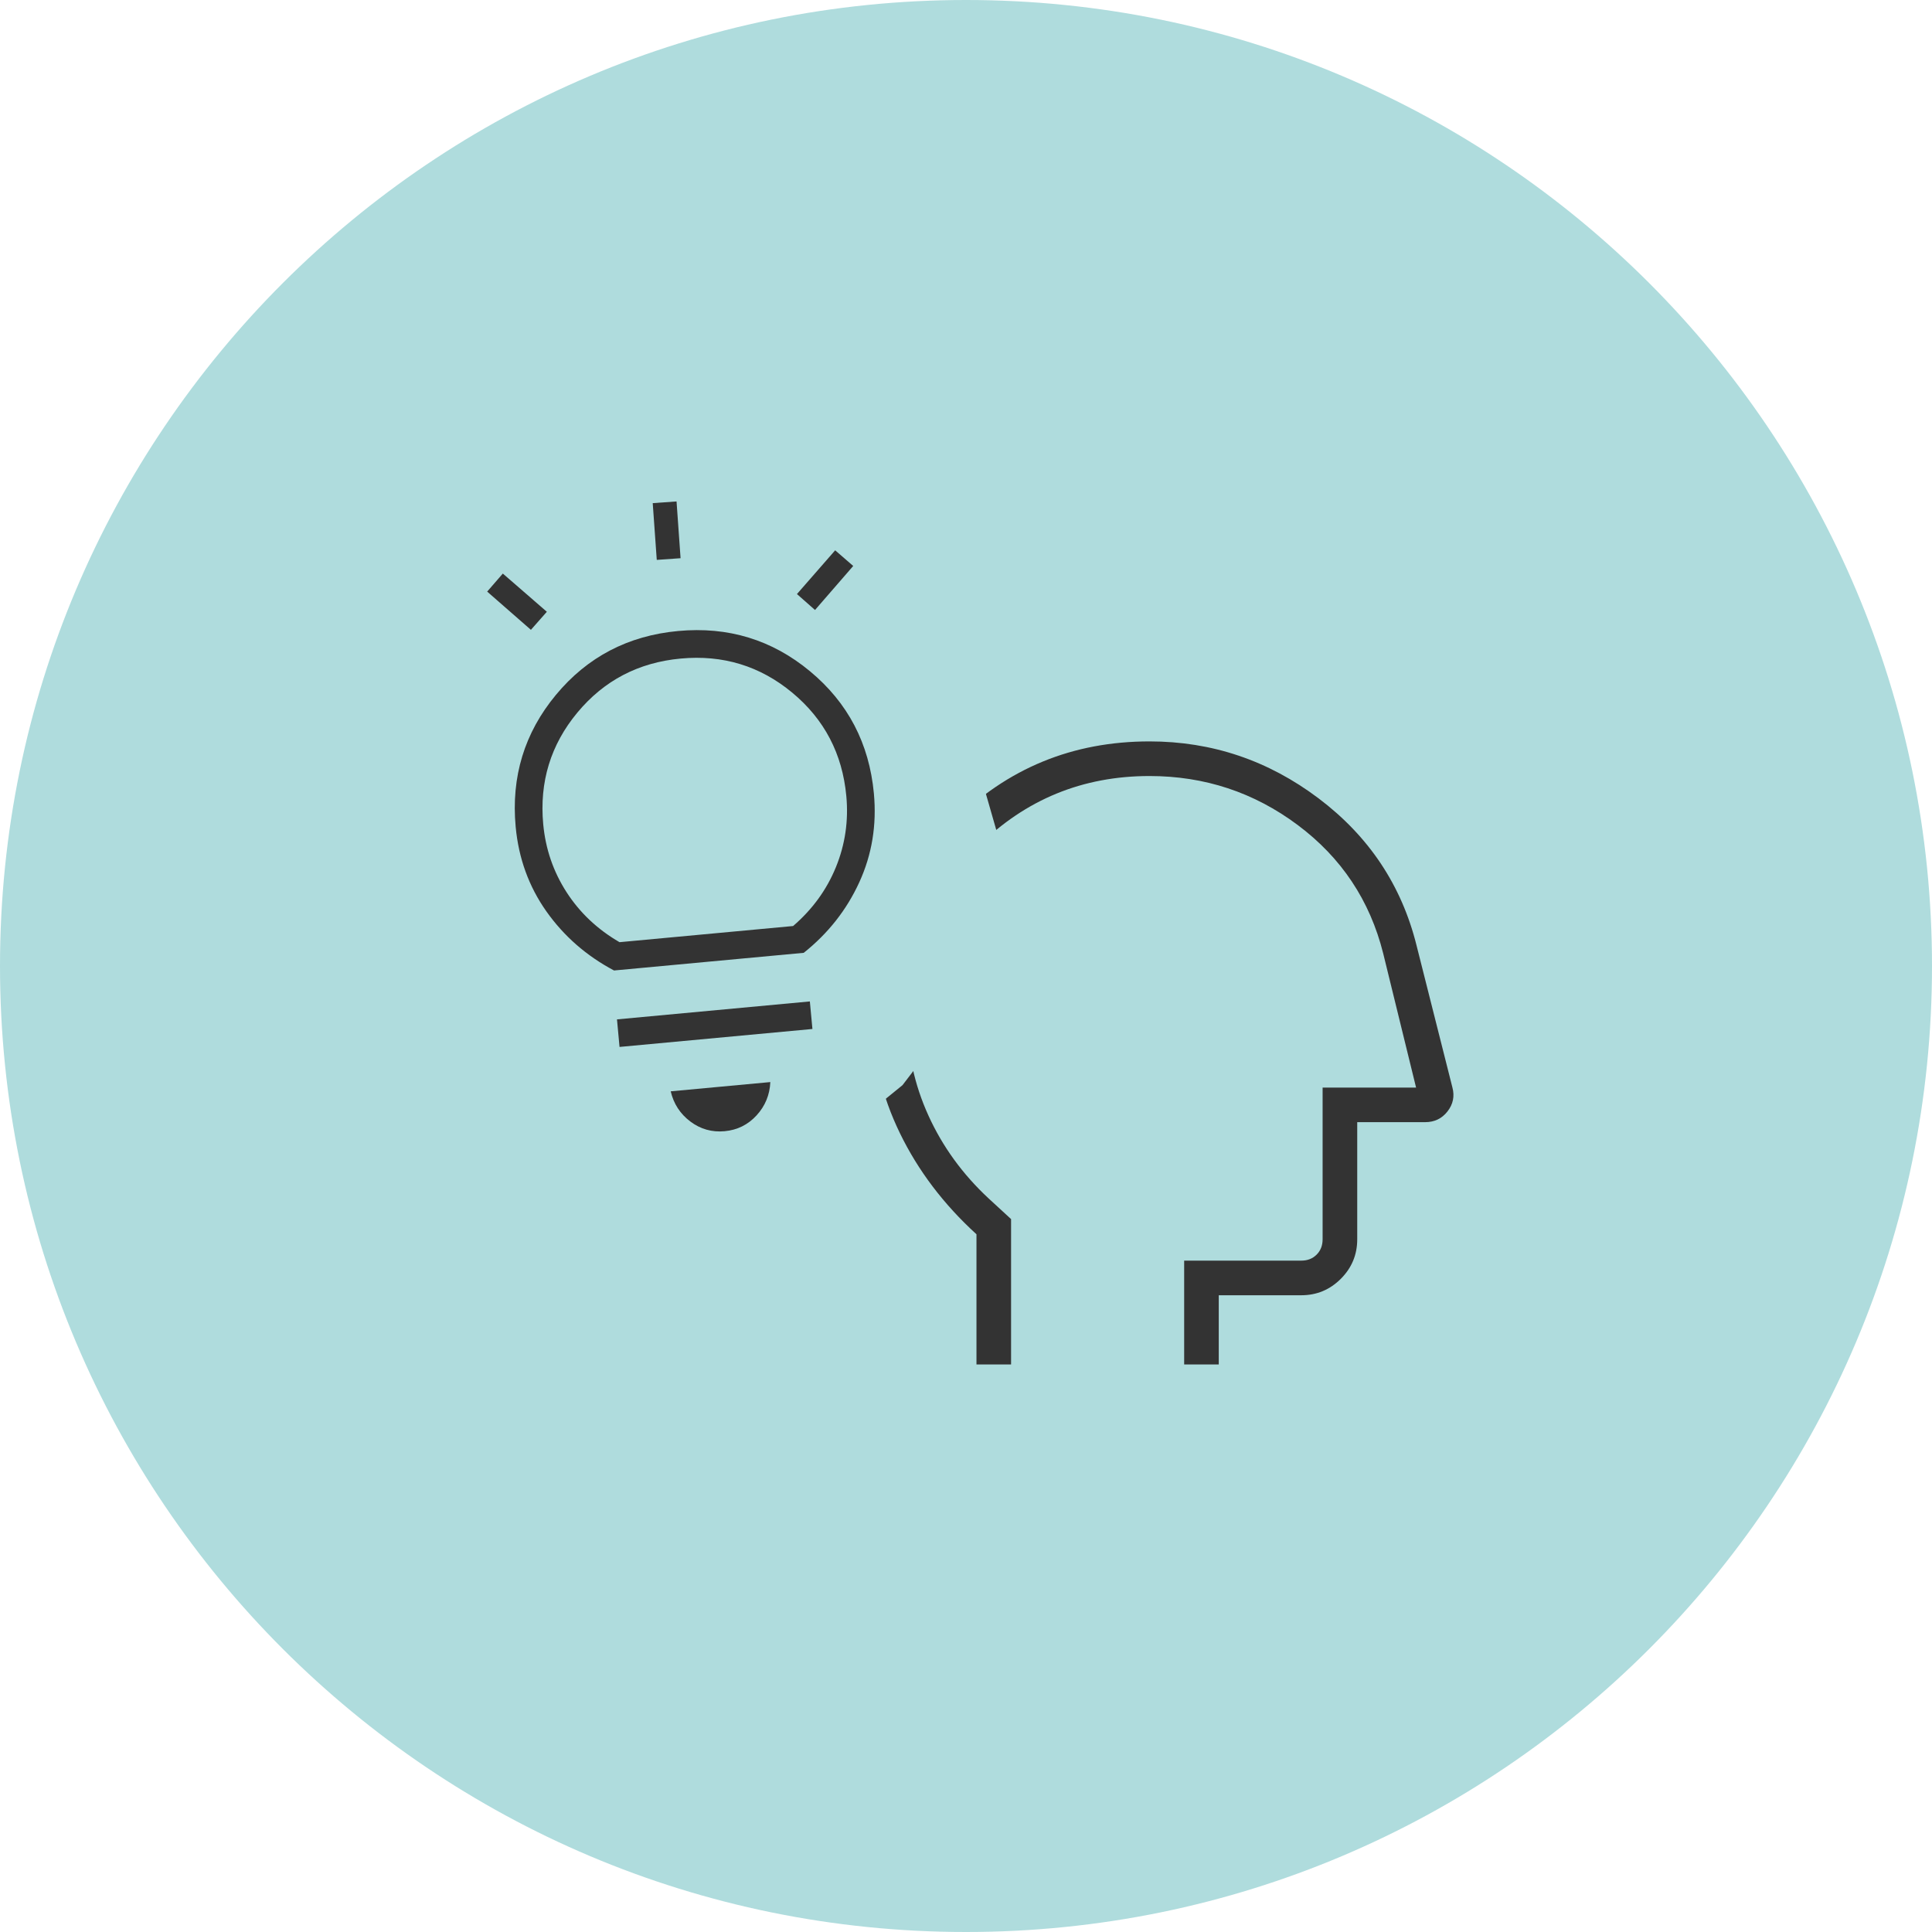
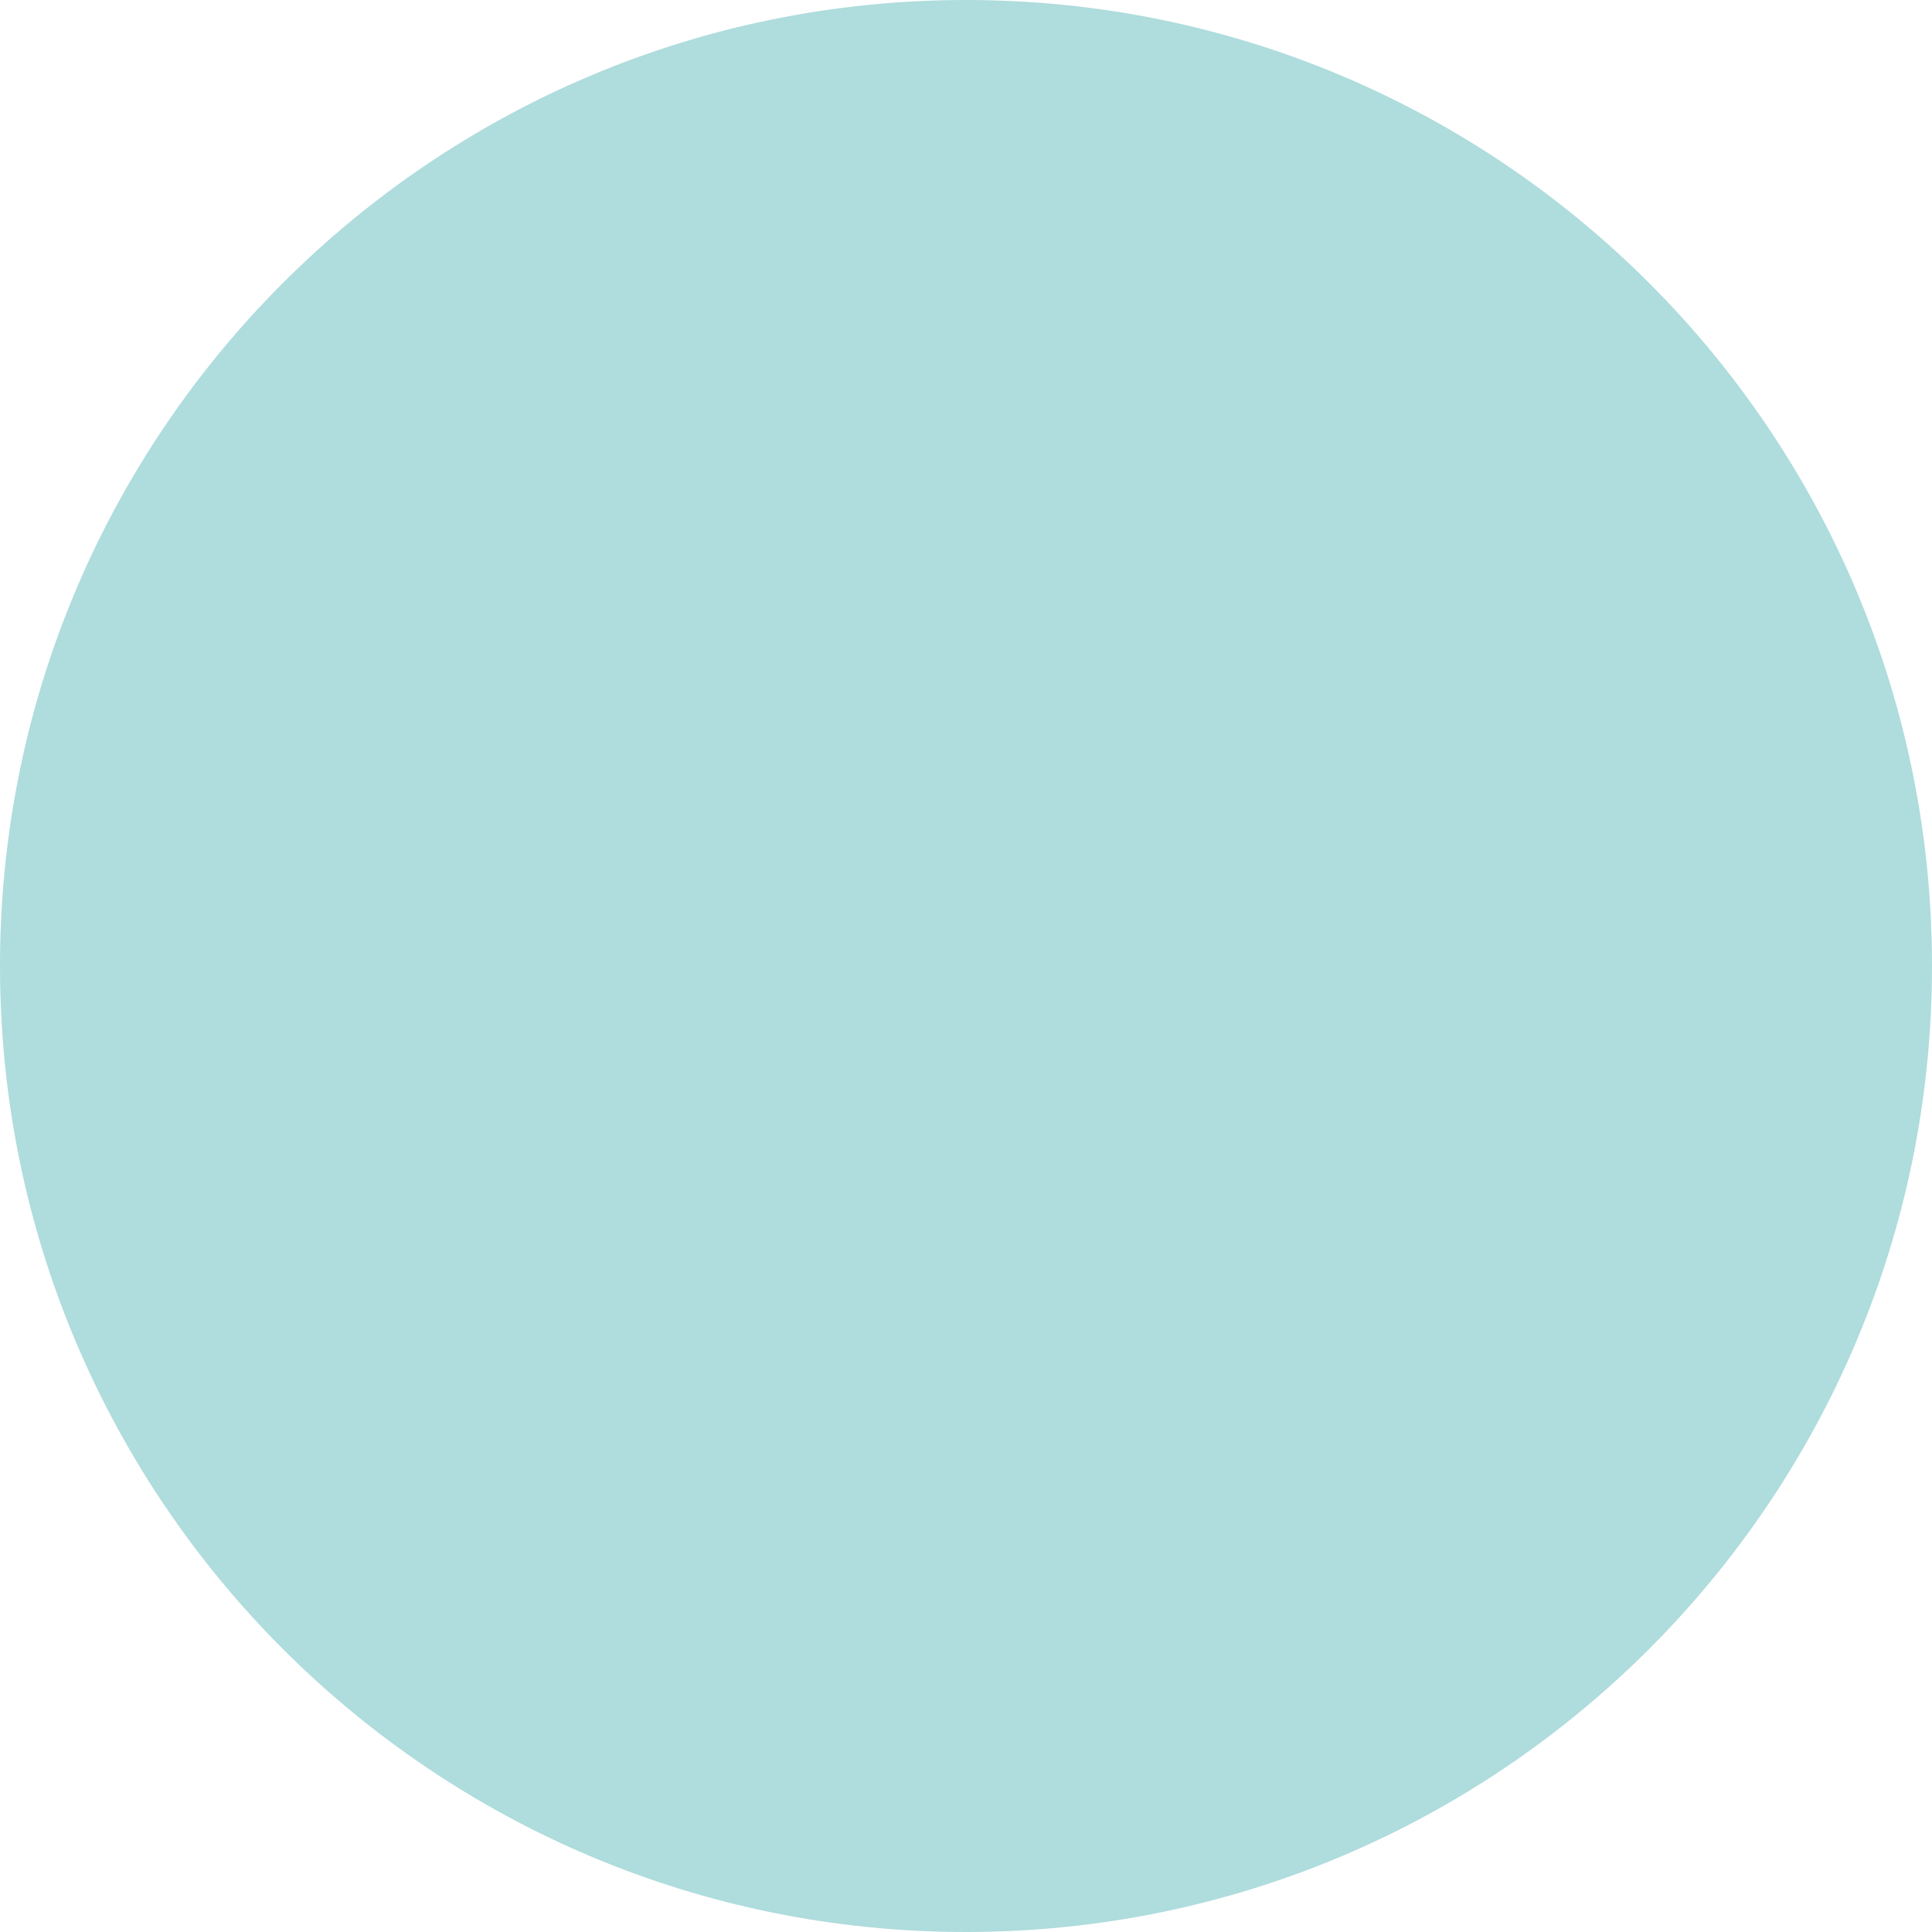
<svg xmlns="http://www.w3.org/2000/svg" width="100" height="100" viewBox="0 0 100 100" fill="none">
  <path d="M100 50C100 77.614 77.614 100 50 100C22.386 100 0 77.614 0 50C0 22.386 22.386 0 50 0C77.614 0 100 22.386 100 50Z" fill="#AFDCDD" />
  <g clip-path="url(#clip0_3_943)">
-     <path d="M50.542 70.625V63.886C48.84 62.333 47.518 60.588 46.578 58.65C45.637 56.713 45.167 54.724 45.167 52.683C45.167 48.709 46.56 45.33 49.347 42.548C52.134 39.766 55.519 38.375 59.5 38.375C62.727 38.375 65.644 39.358 68.25 41.323C70.856 43.288 72.546 45.825 73.32 48.935L75.177 56.289C75.297 56.743 75.212 57.156 74.922 57.527C74.633 57.898 74.247 58.083 73.764 58.083H70.25V64.147C70.25 64.943 69.967 65.625 69.4 66.192C68.833 66.758 68.152 67.042 67.356 67.042H63.083V70.625H61.292V65.25H67.356C67.677 65.25 67.941 65.147 68.148 64.94C68.355 64.733 68.458 64.469 68.458 64.147V56.292H73.296L71.594 49.349C70.907 46.609 69.432 44.393 67.17 42.703C64.907 41.012 62.35 40.167 59.5 40.167C56.036 40.167 53.08 41.379 50.631 43.805C48.183 46.23 46.958 49.18 46.958 52.653C46.958 54.439 47.324 56.135 48.056 57.742C48.787 59.35 49.825 60.779 51.169 62.029L52.333 63.1V70.625H50.542Z" fill="#333333" />
-   </g>
-   <path d="M42 39.738L49.857 37L53 47.952L46.714 56.167L42 60V39.738Z" fill="#AFDCDD" />
-   <path d="M37.508 58.551C36.852 58.612 36.26 58.446 35.734 58.051C35.208 57.656 34.868 57.135 34.716 56.487L39.872 56.008C39.842 56.672 39.604 57.247 39.16 57.732C38.715 58.217 38.165 58.49 37.508 58.551ZM32.067 54.189L31.935 52.763L41.918 51.834L42.051 53.26L32.067 54.189ZM31.782 50.232C30.352 49.474 29.185 48.453 28.278 47.169C27.372 45.885 26.843 44.426 26.691 42.794C26.451 40.206 27.145 37.931 28.774 35.967C30.403 34.004 32.511 32.901 35.099 32.661C37.686 32.42 39.962 33.114 41.925 34.744C43.889 36.373 44.991 38.481 45.232 41.068C45.384 42.701 45.133 44.232 44.479 45.661C43.825 47.091 42.866 48.31 41.601 49.318L31.782 50.232ZM32.066 48.767L41.051 47.931C42.05 47.07 42.789 46.055 43.267 44.883C43.745 43.712 43.925 42.484 43.805 41.201C43.602 39.014 42.669 37.231 41.006 35.851C39.343 34.471 37.418 33.883 35.231 34.087C33.045 34.29 31.261 35.224 29.882 36.886C28.502 38.549 27.914 40.474 28.117 42.661C28.237 43.944 28.64 45.118 29.326 46.181C30.012 47.244 30.926 48.106 32.066 48.767Z" fill="#333333" />
-   <path d="M42.185 31.573L41.25 30.748L43.228 28.484L44.163 29.294L42.185 31.573ZM33.994 28.98L33.785 26.042L35.018 25.955L35.226 28.893L33.994 28.98ZM27.48 32.6L25.216 30.621L26.026 29.688L28.305 31.665L27.48 32.6Z" fill="#333333" />
+     </g>
  <defs>
    <clipPath id="clip0_3_943">
      <rect width="31" height="33" fill="white" transform="translate(45 38)" />
    </clipPath>
  </defs>
</svg>